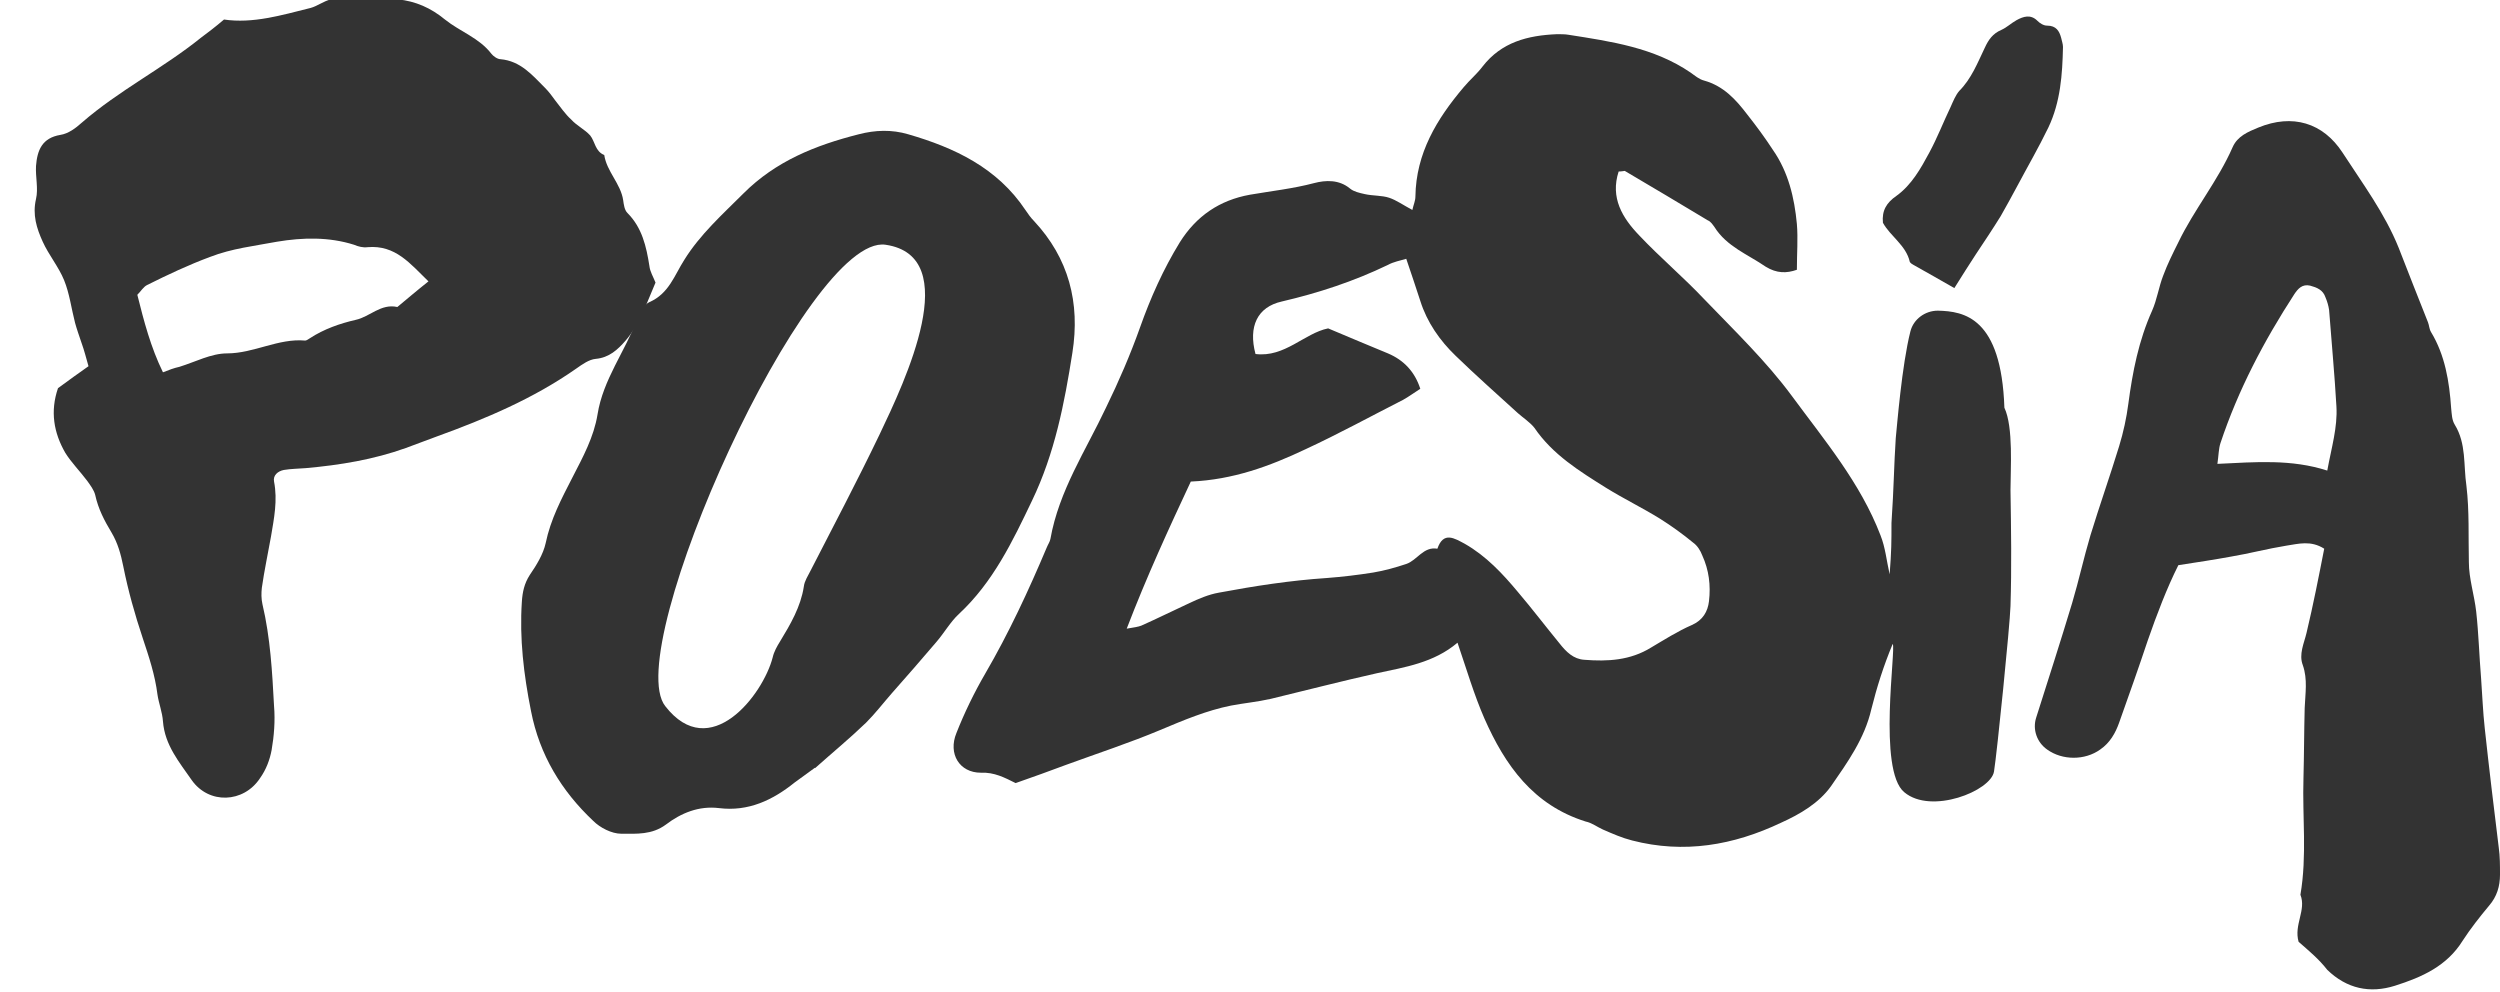
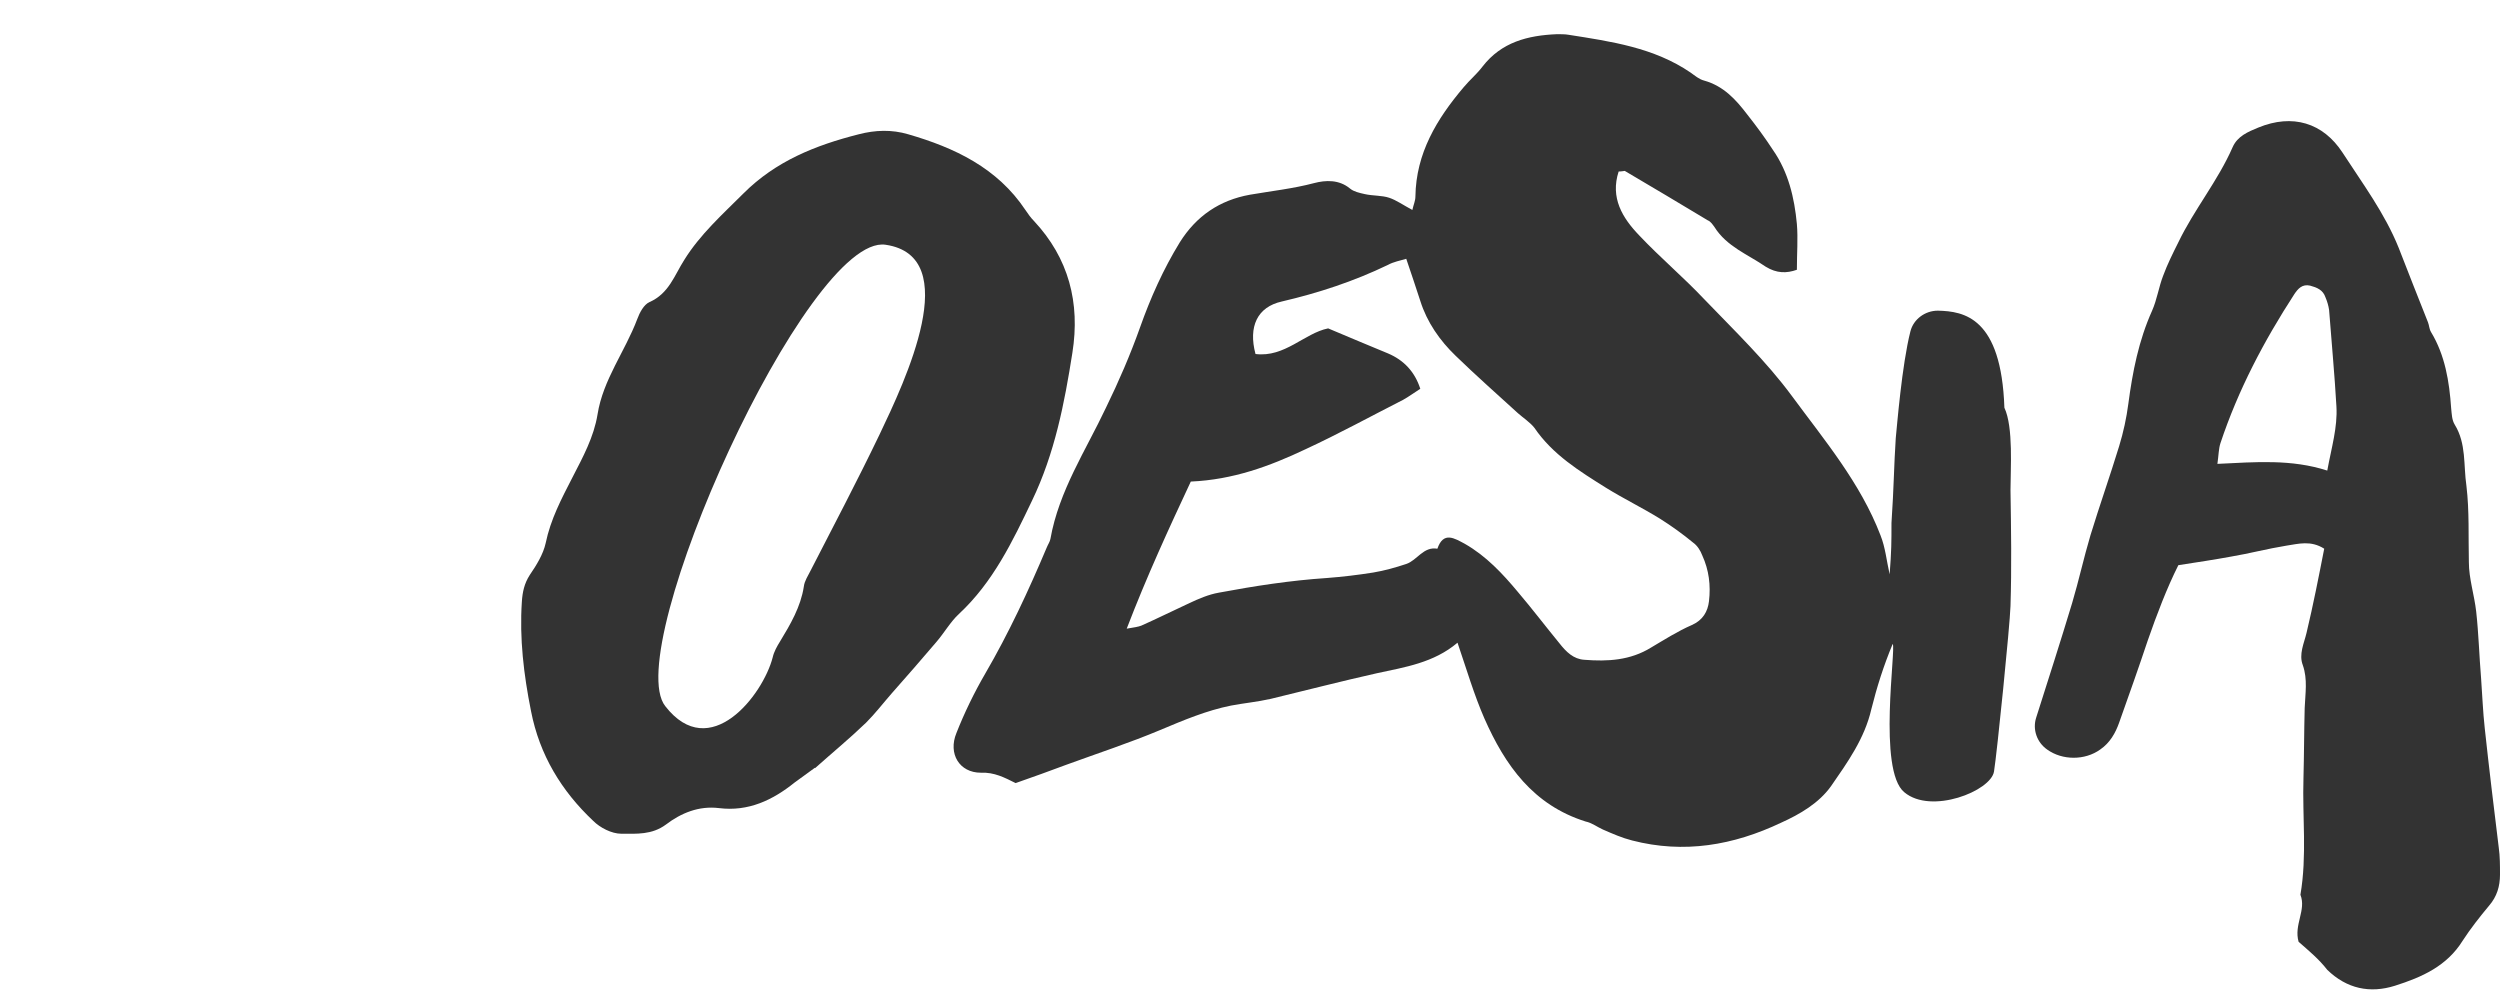
<svg xmlns="http://www.w3.org/2000/svg" version="1.1" id="Capa_2_00000107587549385979437220000008245015301228008365_" x="0px" y="0px" viewBox="0 0 409.6 162.5" style="enable-background:new 0 0 409.6 162.5;" xml:space="preserve">
  <style type="text/css">
	.st0{fill:#333333;}
</style>
  <g>
    <path class="st0" d="M265.2,28.1c-1.4,4.3,0.6,7.6,3.4,10.5c3.4,3.6,7.2,6.8,10.6,10.4c5,5.2,10.2,10.2,14.4,15.9   c5.3,7.2,11.2,14.2,14.5,22.8c0.8,2,1,4.2,1.5,6.4c0.3-3.9,0.3-5.3,0.3-8.4c0.4-6,0.4-9.3,0.7-13.9c0.2-1.9,1-12,2.4-17.5   c0.5-2,2.4-3.4,4.5-3.4c4.3,0.1,10.4,1.1,10.9,15.9c1.5,3.2,1,10.1,1,13.5c0.1,6.3,0.2,12.7,0,19c-0.1,3.2-2.2,24-2.7,27.1   c-0.5,3.2-10.3,7.1-14.7,3.4c-4.4-3.6-1.3-23.7-1.9-24.3c-1.5,3.6-2.6,7.1-3.5,10.7c-1.1,4.8-3.9,8.7-6.6,12.6   c-2,2.8-5.1,4.6-8.2,6c-7.8,3.7-15.9,5.1-24.4,2.9c-1.6-0.4-3.2-1.1-4.8-1.8c-0.9-0.4-1.8-1.1-2.8-1.3c-8.6-2.7-13.2-9.2-16.6-16.9   c-1.7-3.9-2.9-8-4.4-12.4c-3.9,3.3-8.6,4-13.2,5c-5.8,1.3-11.6,2.8-17.4,4.2c-2.2,0.5-4.4,0.7-6.5,1.1c-4,0.8-7.8,2.4-11.6,4   c-5,2.1-10.2,3.8-15.4,5.7c-2.7,1-5.4,2-8.3,3c-1.8-0.9-3.5-1.8-5.7-1.7c-3.5,0-5.4-3.1-4-6.5c1.3-3.3,2.9-6.6,4.7-9.7   c3.9-6.7,7.1-13.6,10.1-20.7c0.2-0.5,0.5-0.9,0.6-1.4c1.4-7.9,5.8-14.5,9.1-21.5c2.1-4.3,4-8.7,5.6-13.2c1.7-4.8,3.8-9.5,6.5-13.9   c2.7-4.3,6.5-6.9,11.5-7.8c3.5-0.6,7.1-1,10.5-1.9c1.9-0.5,4.1-0.6,5.9,0.9c0.6,0.5,1.5,0.7,2.4,0.9c1.3,0.3,2.8,0.2,4,0.6   c1.2,0.4,2.3,1.2,3.8,2c0.2-0.9,0.5-1.5,0.5-2.2c0.1-7.1,3.5-12.7,7.9-17.9c1-1.2,2.2-2.2,3.1-3.4c3.1-4,7.4-5.1,12.2-5.3   c0.5,0,1.4,0,1.9,0.1c7,1.1,14,2.1,20,6.2c0.7,0.5,1.4,1.1,2.2,1.3c3.2,0.9,5.2,3.1,7.1,5.6c1.5,1.9,2.9,3.8,4.2,5.8   c2.5,3.6,3.5,7.8,3.9,12.1c0.2,2.4,0,4.8,0,7.5c-1.7,0.6-3.3,0.6-5.1-0.5c-2.9-2-6.4-3.3-8.4-6.5c-0.3-0.4-0.6-0.9-1.1-1.1   c-4.5-2.7-9-5.4-13.6-8.1C266.1,28,265.7,28.1,265.2,28.1z M184.6,103c1.2-0.2,1.9-0.3,2.4-0.5c2.7-1.2,5.3-2.5,7.9-3.7   c1.5-0.7,3.1-1.4,4.8-1.7c5.9-1.1,11.7-2,17.7-2.4c2.6-0.2,5.1-0.5,7.6-0.9c1.8-0.3,3.6-0.8,5.4-1.4c1.8-0.6,2.8-2.9,5.1-2.5   c1-2.9,2.8-1.7,4.5-0.8c3.5,2,6.2,4.9,8.7,7.9c2.3,2.7,4.5,5.6,6.8,8.4c1.1,1.4,2.3,2.6,4.1,2.7c3.8,0.3,7.5,0.1,10.9-2   c2.2-1.3,4.4-2.7,6.7-3.7c1.8-0.8,2.6-2.2,2.8-3.9c0.3-2.6,0-5.1-1.1-7.5c-0.3-0.8-0.8-1.6-1.5-2.1c-1.7-1.4-3.5-2.7-5.4-3.9   c-2.9-1.8-6-3.3-8.9-5.1c-4.3-2.7-8.7-5.4-11.7-9.8c-0.7-0.9-1.8-1.6-2.7-2.4c-3.4-3.1-6.9-6.2-10.2-9.4c-2.6-2.5-4.7-5.5-5.8-9   c-0.7-2.2-1.5-4.5-2.3-6.9c-1,0.3-2.1,0.5-3,1c-5.6,2.7-11.4,4.6-17.4,6c-4,0.9-5.5,4.1-4.3,8.6c4.8,0.6,8-3.4,11.9-4.2   c3.5,1.5,6.7,2.8,9.8,4.1c2.6,1.1,4.4,3,5.3,5.8c-1.1,0.7-1.9,1.3-2.8,1.8c-5.3,2.7-10.6,5.6-16,8.1c-5.9,2.8-11.9,5-18.8,5.3   C191.5,86.6,187.9,94.4,184.6,103z" />
    <path class="st0" d="M376.6,154.3c-0.8-2.8,1.3-5.2,0.3-7.7c1.1-6.4,0.3-12.8,0.5-19.1c0.1-3.8,0.1-7.7,0.2-11.5   c0.1-2.4,0.5-4.7-0.3-7c-0.7-1.8,0.2-3.6,0.6-5.3c1.1-4.6,2-9.2,2.9-13.8c-2.2-1.4-4.2-0.8-6.2-0.5c-3.1,0.5-6.1,1.3-9.1,1.8   c-2.7,0.5-5.4,0.9-8.6,1.4c-1.9,3.8-3.5,8-5,12.3c-1.5,4.5-3.1,9-4.7,13.5c-0.6,1.7-1.5,3.3-3.1,4.4c-2.5,1.8-6.2,1.8-8.7,0   c-1.7-1.2-2.4-3.3-1.8-5.2c2-6.3,4-12.5,5.9-18.8c1.1-3.7,1.9-7.4,3-11.1c1.5-4.9,3.2-9.7,4.7-14.6c0.7-2.3,1.2-4.6,1.5-6.9   c0.7-5.3,1.7-10.4,3.9-15.3c0.8-1.8,1.1-3.9,1.8-5.7c0.7-1.9,1.6-3.7,2.5-5.5c2.6-5.4,6.5-10.1,8.9-15.6c0.8-1.8,2.5-2.5,4.2-3.2   c5.6-2.3,10.6-0.8,13.8,4.1c3.3,5.1,6.9,9.9,9.2,15.6c1.6,4.1,3.2,8.2,4.8,12.2c0.2,0.5,0.2,1.1,0.5,1.6c2.3,3.8,3,8.1,3.3,12.5   c0.1,0.9,0.1,1.9,0.6,2.7c1.9,3.1,1.4,6.6,1.9,10c0.5,4.2,0.3,8.3,0.4,12.5c0,2.7,0.9,5.4,1.2,8.1c0.4,3.6,0.5,7.3,0.8,10.9   c0.2,2.7,0.3,5.5,0.6,8.2c0.7,6.5,1.5,13.1,2.3,19.6c0.2,1.4,0.2,2.9,0.2,4.4c0,1.9-0.5,3.6-1.8,5.1c-1.5,1.8-3,3.7-4.3,5.7   c-2.6,4.2-6.7,6-11.1,7.4c-4.1,1.3-7.9,0.5-11.1-2.6C379.9,157.1,378.3,155.8,376.6,154.3z M381.3,77.1c0.7-3.8,1.7-7.1,1.5-10.5   c-0.3-5.3-0.8-10.5-1.2-15.8c-0.1-0.7-0.3-1.4-0.6-2.1c-0.4-1.2-1.4-1.6-2.5-1.9c-1.3-0.3-2,0.5-2.6,1.4c-5,7.7-9.2,15.7-12.1,24.4   c-0.3,0.9-0.3,2-0.5,3.4C369.6,75.7,375.4,75.2,381.3,77.1z" />
-     <path class="st0" d="M320.2,47.2c-2.4-1.4-4.6-2.6-6.7-3.8c-0.2-0.1-0.5-0.3-0.6-0.5c-0.6-2.7-3.2-4.2-4.4-6.4   c-0.2-2,0.6-3.3,2.2-4.4c2.5-1.8,4-4.5,5.4-7.1c1.3-2.4,2.3-5,3.5-7.5c0.4-0.9,0.8-1.9,1.4-2.6c2-2,3-4.6,4.2-7.1   c0.6-1.3,1.3-2.3,2.7-2.9c0.9-0.4,1.6-1.1,2.5-1.6c1.1-0.6,2.3-1,3.4,0.1c0.4,0.4,1,0.8,1.6,0.8c1.5,0,2,0.9,2.3,2   c0.1,0.5,0.3,1,0.3,1.5c-0.1,4.5-0.4,9-2.4,13.2c-1.6,3.3-3.4,6.4-5.1,9.6c-0.9,1.7-1.8,3.3-2.7,4.9c-1.3,2.1-2.7,4.2-4.1,6.3   C322.6,43.4,321.5,45.1,320.2,47.2z" />
-     <path class="st0" d="M9.5,63.6c1.8-1.3,3.4-2.5,5-3.6c-0.4-1.4-0.7-2.6-1.1-3.7c-0.4-1.2-0.8-2.3-1.1-3.4c-0.6-2.3-0.9-4.8-1.8-7   c-0.9-2.2-2.5-4.1-3.5-6.3c-1-2.2-1.7-4.4-1.1-7c0.4-1.7-0.1-3.6,0-5.4c0.2-2.6,1-4.6,4-5.1c1.3-0.2,2.5-1.1,3.5-2   c6.1-5.3,13.3-8.9,19.5-13.9c1.2-0.9,2.4-1.8,3.8-3c4.7,0.7,9.4-0.7,14.2-1.9c1.1-0.3,2.1-1.1,3.3-1.4c3.7-0.9,7.4-0.3,11,0   c2.9,0.3,5.4,1.4,7.7,3.3c2.5,2,5.6,3,7.6,5.6c0.3,0.4,1,0.9,1.5,0.9c3.3,0.3,5.2,2.6,7.3,4.7c0.6,0.6,1.2,1.4,1.7,2.1   c0.8,1,1.6,2.2,2.6,3.1c0.9,1,2.2,1.6,3.1,2.6c0.8,1,0.8,2.6,2.3,3.2c0.4,2.7,2.7,4.7,3.1,7.4c0.1,0.7,0.2,1.6,0.7,2.1   c2.4,2.4,3.1,5.5,3.6,8.7c0.1,0.9,0.6,1.7,1,2.7c-1.4,3.2-2.5,6.7-4.9,9.5c-1.3,1.5-2.7,2.8-4.9,3c-1.1,0.1-2.2,0.9-3.2,1.6   c-7,4.9-14.8,8.2-22.8,11.1c-1.7,0.6-3.4,1.3-5.1,1.9c-5.3,1.9-10.8,2.8-16.4,3.3c-1.2,0.1-2.4,0.1-3.6,0.3c-1,0.2-1.8,0.9-1.6,1.9   c0.6,3.1,0,6-0.5,9c-0.5,2.8-1.1,5.6-1.5,8.4c-0.1,0.9-0.1,1.8,0.1,2.7c1.3,5.5,1.6,11.1,1.9,16.7c0.2,2.4,0,4.9-0.4,7.2   c-0.3,1.6-0.9,3.2-1.9,4.6c-2.7,4.1-8.4,4.3-11.2,0.3c-2-2.9-4.4-5.7-4.7-9.6c-0.1-1.5-0.7-3-0.9-4.4c-0.4-3.2-1.4-6.2-2.4-9.2   c-1.3-3.9-2.4-7.8-3.2-11.8c-0.4-2-0.9-3.8-1.9-5.5c-1.2-2-2.2-3.9-2.7-6.2c-0.2-0.8-0.8-1.6-1.3-2.3c-1.2-1.6-2.6-3-3.6-4.6   C8.8,70.9,8.2,67.4,9.5,63.6z M70.2,46.1c-3-2.9-5.4-6-10-5.6c-0.7,0.1-1.5-0.1-2.2-0.4c-4.1-1.3-8.4-1.2-12.6-0.5   c-3.7,0.7-7.4,1.1-11,2.5c-3.5,1.3-6.9,2.9-10.3,4.6c-0.6,0.3-1,1-1.6,1.6c1.1,4.4,2.2,8.6,4.2,12.7c1-0.4,1.8-0.7,2.7-0.9   c2.6-0.8,5.2-2.2,7.8-2.2c4.4,0,8.4-2.5,12.8-2.1c0.2,0,0.5-0.2,0.8-0.4c2.3-1.5,4.9-2.4,7.5-3c2.3-0.5,4.1-2.7,6.8-2.1   C66.8,48.9,68.3,47.6,70.2,46.1z" />
    <path class="st0" d="M133.5,125.8c-1.1,0.8-2.2,1.6-3.3,2.4c-3.6,2.9-7.6,4.8-12.4,4.2c-3.3-0.4-6.2,0.8-8.7,2.7   c-2.3,1.7-4.8,1.5-7.3,1.5c-1.6,0-3.5-1-4.6-2.1c-5.2-4.9-8.8-10.8-10.2-18c-1.2-6-1.9-11.9-1.5-17.9c0.1-1.6,0.4-3,1.3-4.4   c1.1-1.6,2.2-3.4,2.6-5.2c0.8-3.9,2.6-7.3,4.4-10.8c1.7-3.3,3.5-6.6,4.1-10.3c0.9-5.7,4.5-10.3,6.5-15.6c0.4-1.1,1.1-2.4,2-2.8   c3.2-1.4,4.1-4.4,5.7-6.9c2.6-4.2,6.3-7.5,9.7-10.9c5.3-5.3,11.8-7.9,18.9-9.7c2.7-0.7,5.4-0.8,8.1,0c7.6,2.2,14.6,5.5,19.2,12.4   c0.4,0.6,0.9,1.3,1.4,1.8c5.7,6.1,7.6,13.4,6.3,21.6c-1.3,8.3-2.9,16.5-6.6,24.2c-3.2,6.7-6.4,13.4-12,18.6   c-1.4,1.3-2.4,3.1-3.7,4.6c-2.4,2.8-4.8,5.6-7.3,8.4c-1.4,1.6-2.7,3.3-4.2,4.8c-2.7,2.6-5.5,4.9-8.3,7.4   C133.5,125.9,133.5,125.8,133.5,125.8z M109,115.7c7.3,9.4,16-1.8,17.6-8c0.2-0.9,0.7-1.8,1.2-2.6c1.7-2.8,3.4-5.7,3.9-9   c0.1-0.9,0.7-1.8,1.1-2.6c3.8-7.4,7.7-14.8,11.3-22.3c4.2-8.8,13.9-29.2,1-31.1C132.3,38.2,101.6,106.4,109,115.7z" />
  </g>
</svg>